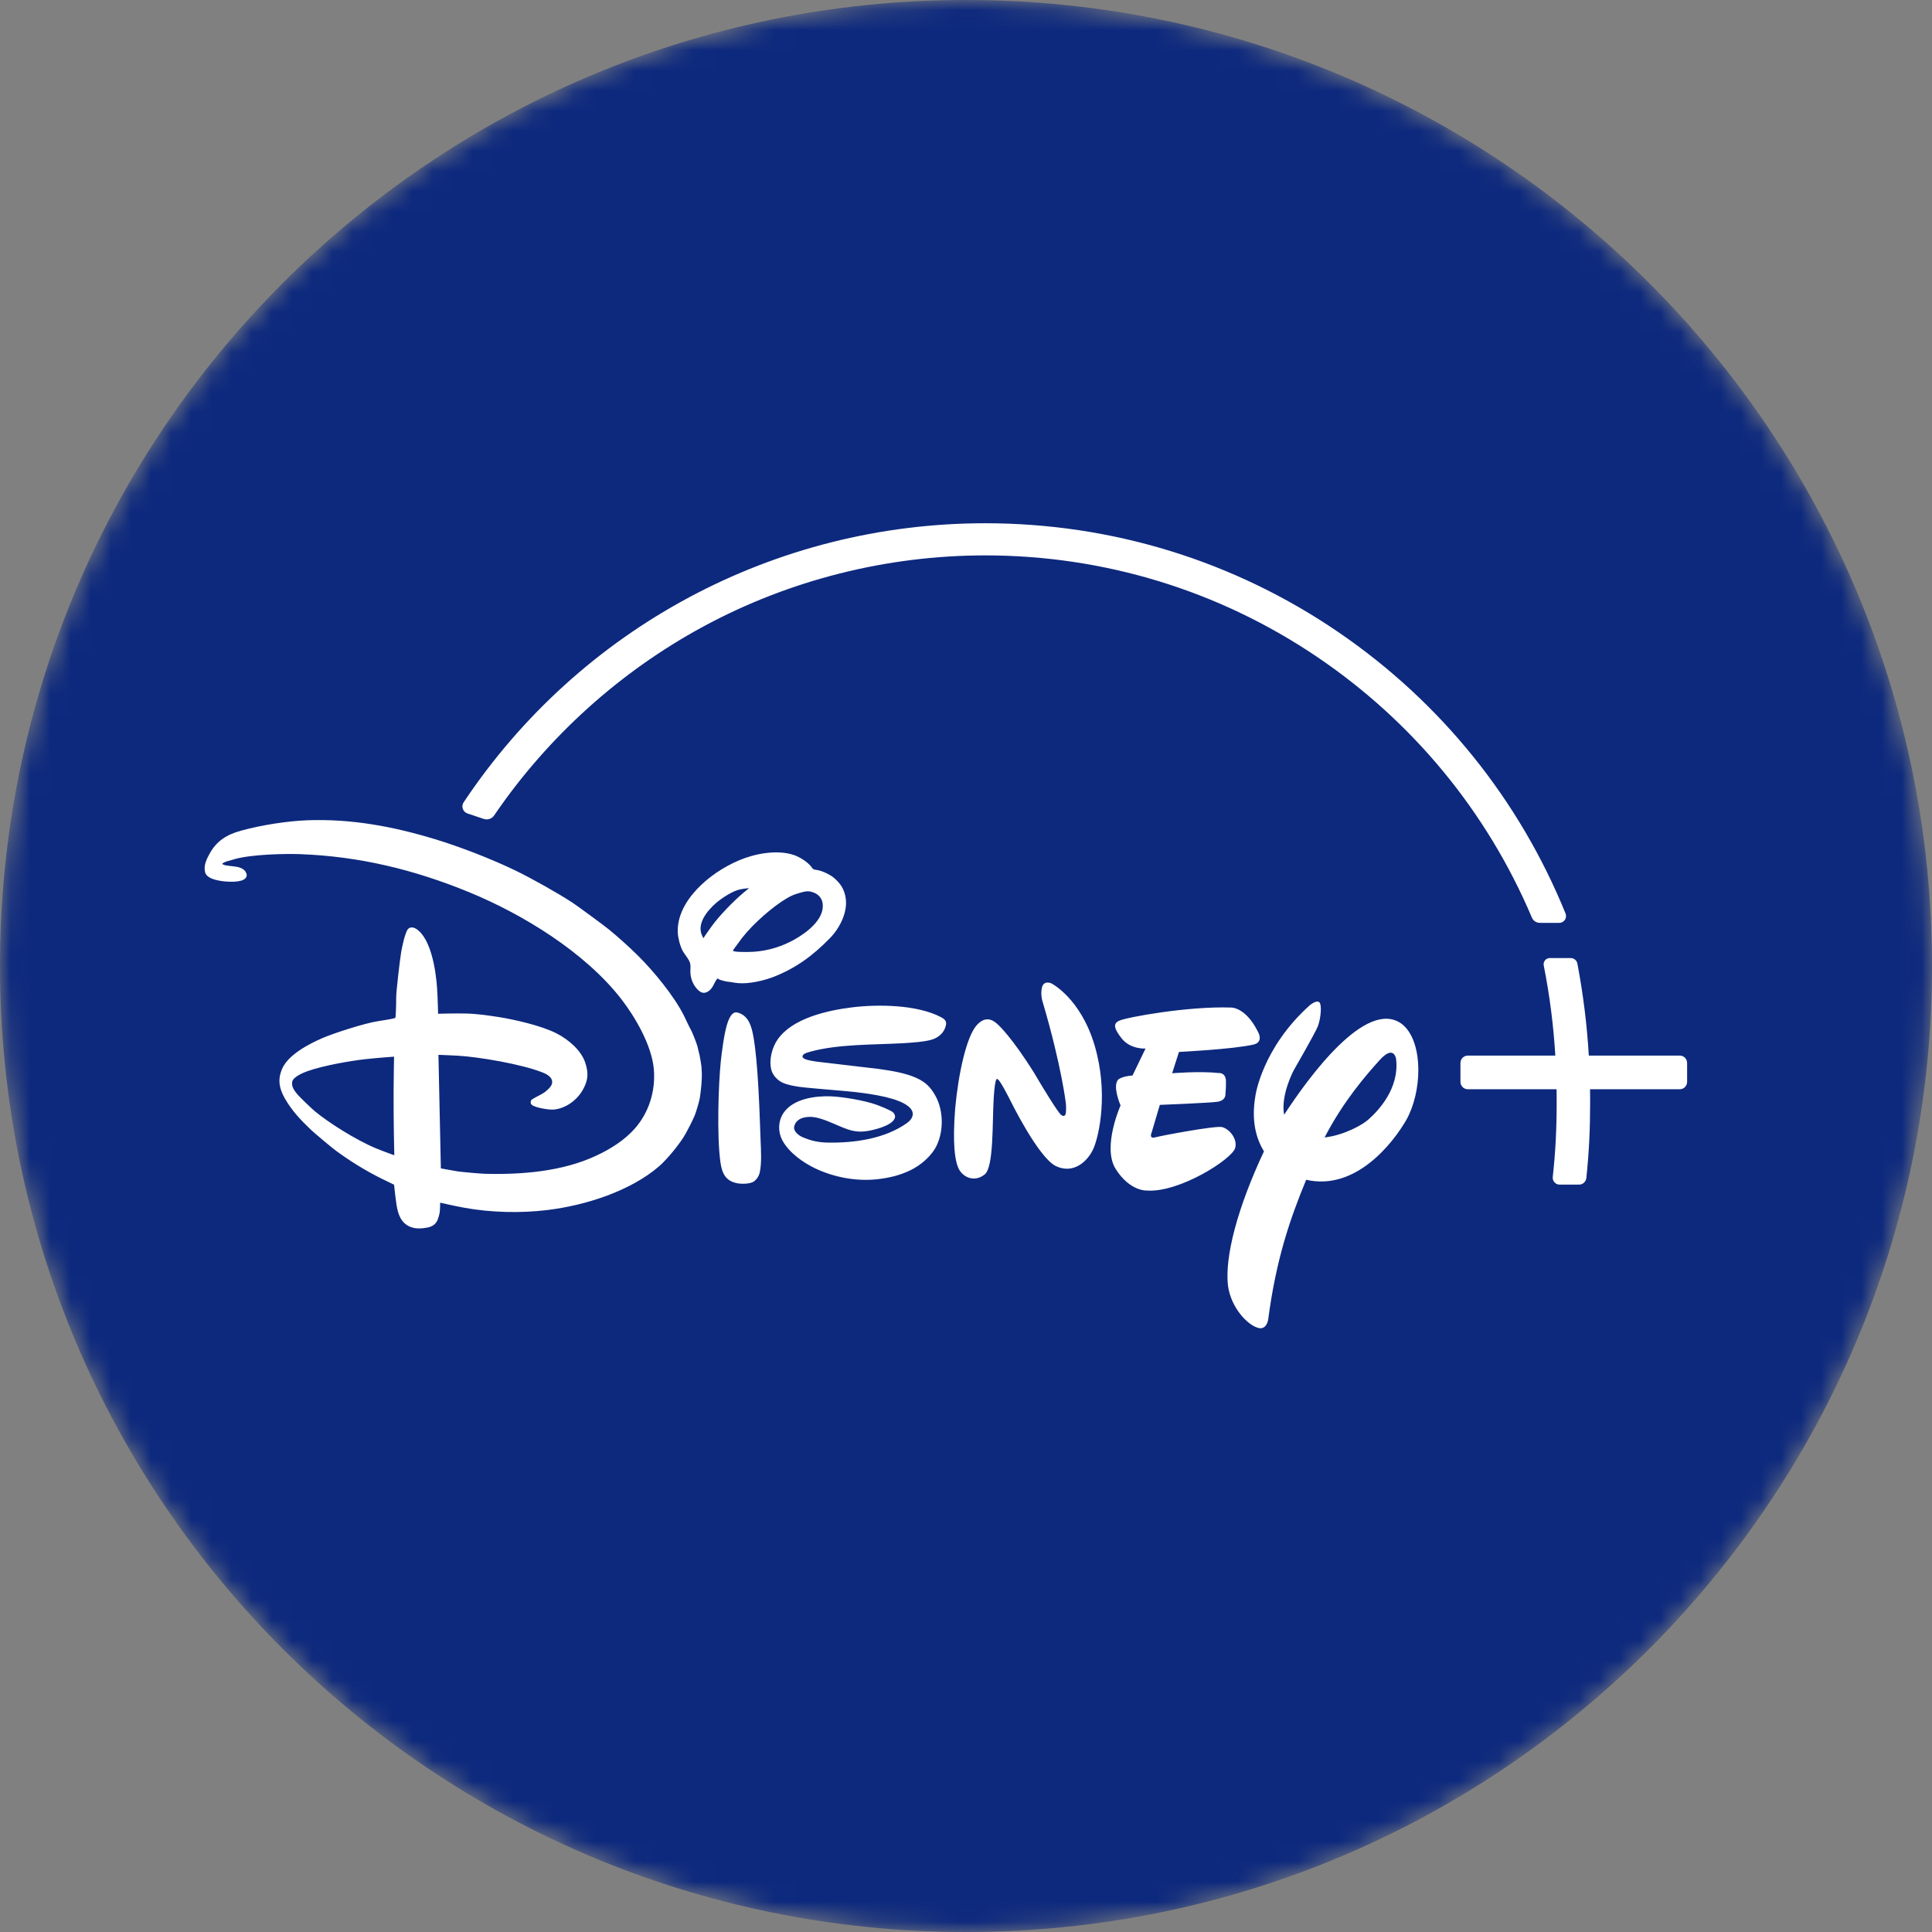
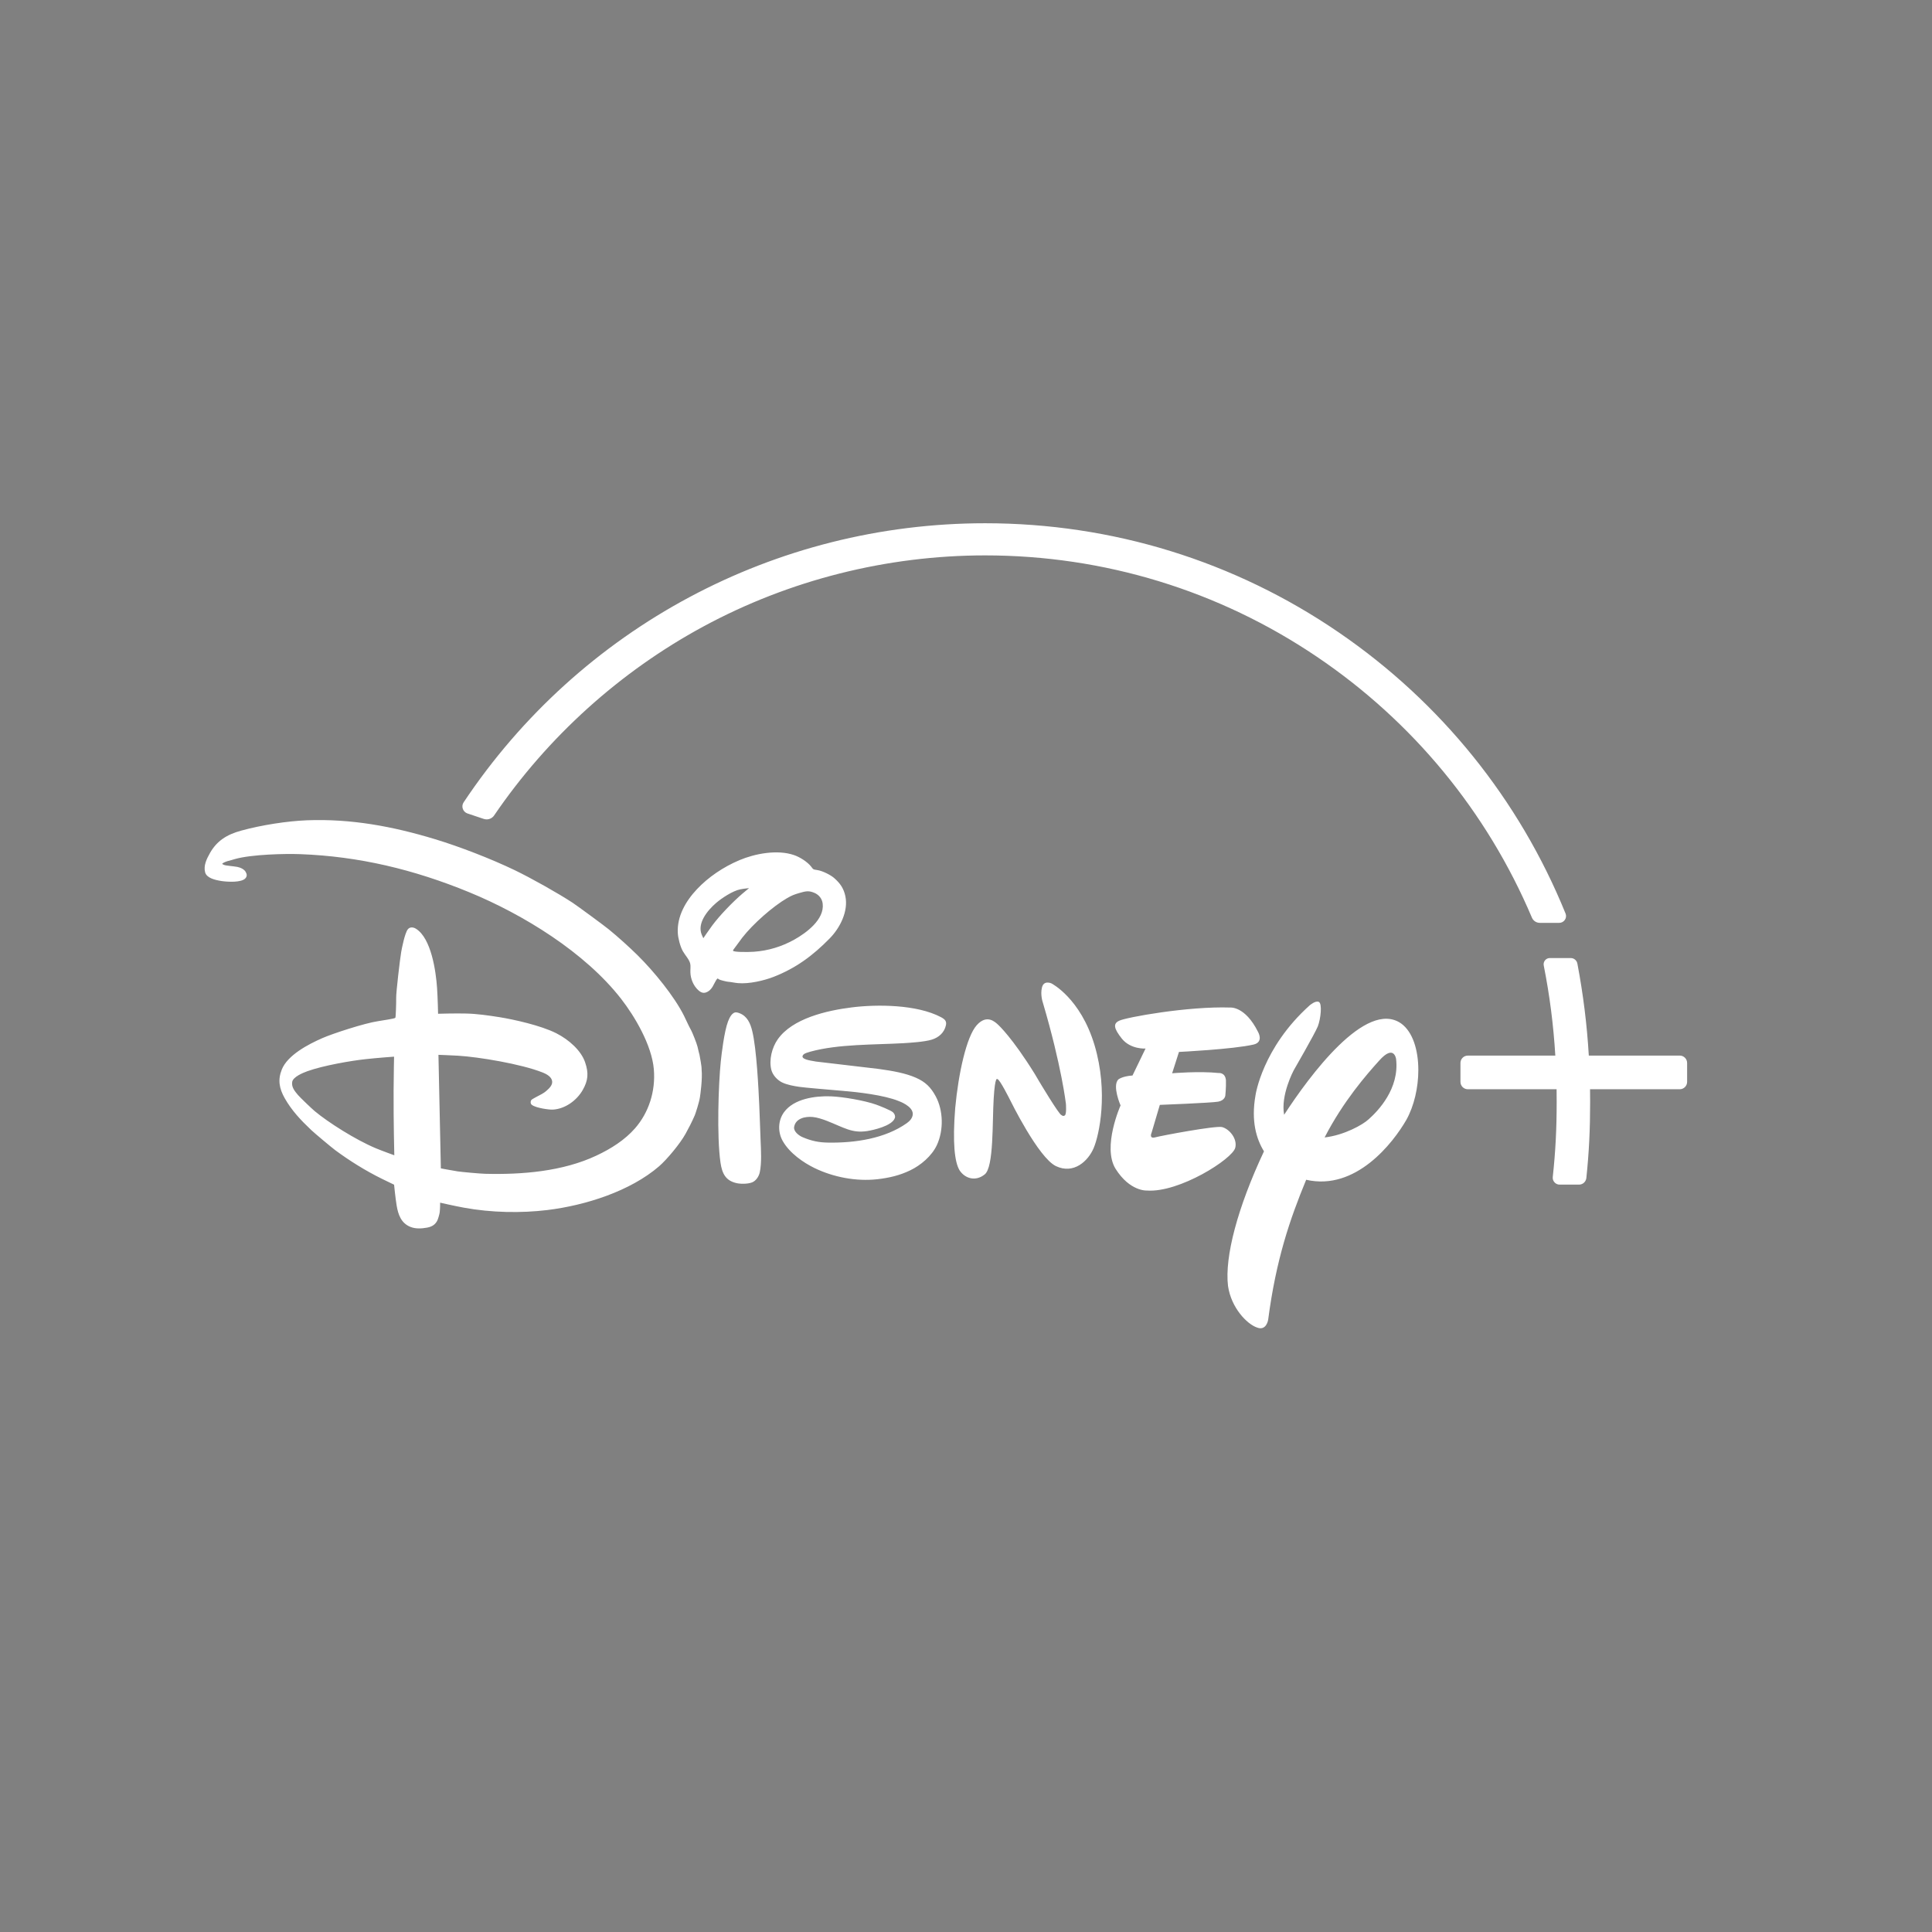
<svg xmlns="http://www.w3.org/2000/svg" width="96" height="96" viewBox="0 0 96 96" fill="none">
  <rect x="0" y="0" width="96" height="96" fill="#808080" stroke="none" />
  <g clip-path="url(#clip0_5891_4590)">
    <mask id="mask0_5891_4590" style="mask-type:luminance" maskUnits="userSpaceOnUse" x="0" y="0" width="96" height="96">
-       <path d="M96 48C96 21.49 74.51 0 48 0C21.49 0 0 21.49 0 48C0 74.51 21.49 96 48 96C74.51 96 96 74.51 96 48Z" fill="white" />
+       <path d="M96 48C96 21.49 74.51 0 48 0C21.49 0 0 21.49 0 48C0 74.51 21.49 96 48 96Z" fill="white" />
    </mask>
    <g mask="url(#mask0_5891_4590)">
-       <path d="M96 48C96 21.49 74.51 0 48 0C21.49 0 0 21.49 0 48C0 74.51 21.49 96 48 96C74.51 96 96 74.51 96 48Z" fill="#0D297D" />
      <path d="M43.611 53.109C43.651 53.114 43.66 53.116 43.7 53.121C44.363 53.211 45.015 53.331 45.514 53.553C45.977 53.758 46.248 54.016 46.495 54.476C46.872 55.174 46.896 56.152 46.556 56.892C46.302 57.443 45.744 57.905 45.235 58.15C44.706 58.406 44.185 58.528 43.588 58.596C42.543 58.711 41.414 58.495 40.474 58.04C39.918 57.769 39.238 57.301 38.895 56.699C38.644 56.258 38.652 55.683 38.958 55.264C39.447 54.596 40.494 54.448 41.282 54.476C41.883 54.499 42.965 54.685 43.536 54.888C43.694 54.945 44.277 55.172 44.379 55.276C44.451 55.349 44.497 55.454 44.465 55.551C44.335 55.95 43.366 56.16 43.086 56.202C42.337 56.317 41.948 56.034 41.096 55.698C40.885 55.615 40.603 55.523 40.388 55.503C40.001 55.466 39.534 55.575 39.46 55.996C39.423 56.214 39.679 56.417 39.873 56.503C40.33 56.699 40.702 56.769 41.151 56.775C42.48 56.797 43.972 56.579 45.059 55.809C45.208 55.703 45.353 55.548 45.355 55.352C45.36 54.957 44.666 54.715 44.666 54.715C43.934 54.41 42.582 54.262 41.886 54.205C41.154 54.141 40.004 54.047 39.728 54.006C39.444 53.965 39.135 53.908 38.889 53.798C38.641 53.686 38.399 53.436 38.327 53.16C38.2 52.661 38.363 52.05 38.64 51.651C39.365 50.608 41.066 50.212 42.337 50.055C43.566 49.902 45.554 49.904 46.762 50.545C46.948 50.645 47.043 50.738 47.004 50.937C46.926 51.311 46.645 51.552 46.304 51.658C45.946 51.771 45.206 51.816 44.881 51.836C43.425 51.918 41.666 51.875 40.279 52.253C40.17 52.284 39.982 52.334 39.921 52.403C39.704 52.638 40.324 52.705 40.457 52.732C40.497 52.742 40.504 52.743 40.545 52.748L43.611 53.109ZM34.948 46.62C34.948 46.62 35.185 46.265 35.384 45.996C35.745 45.505 36.399 44.825 36.891 44.404C37.042 44.276 37.22 44.13 37.22 44.13C37.22 44.13 36.942 44.158 36.784 44.191C36.411 44.263 35.863 44.627 35.589 44.862C35.138 45.249 34.641 45.877 34.865 46.435C34.898 46.514 34.948 46.62 34.948 46.62ZM37.459 47.292C38.173 47.242 38.842 47.037 39.464 46.692C40.074 46.351 40.972 45.685 40.879 44.903C40.85 44.65 40.684 44.459 40.475 44.369C40.203 44.252 40.061 44.27 39.713 44.374C39.461 44.448 39.347 44.492 39.108 44.629C38.408 45.035 37.416 45.905 36.877 46.599C36.752 46.763 36.627 46.946 36.528 47.072C36.466 47.149 36.417 47.22 36.423 47.239C36.445 47.318 37.181 47.311 37.459 47.292ZM35.643 48.625C35.569 48.703 35.491 48.891 35.41 49.026C35.367 49.099 35.287 49.193 35.234 49.23C35.049 49.367 34.891 49.373 34.712 49.215C34.461 48.993 34.315 48.65 34.305 48.315C34.3 48.169 34.325 48.008 34.297 47.885C34.251 47.677 34.043 47.463 33.931 47.265C33.8 47.031 33.693 46.623 33.68 46.359C33.635 45.538 34.068 44.782 34.63 44.185C35.197 43.582 35.938 43.081 36.744 42.74C37.506 42.419 38.623 42.2 39.459 42.49C39.732 42.583 40.111 42.815 40.302 43.057C40.343 43.108 40.376 43.162 40.417 43.189C40.454 43.213 40.552 43.222 40.629 43.236C40.896 43.282 41.28 43.484 41.437 43.619C41.753 43.891 41.925 44.151 42.005 44.528C42.166 45.287 41.728 46.119 41.23 46.626C40.377 47.498 39.535 48.111 38.444 48.538C37.965 48.725 37.219 48.9 36.675 48.851C36.506 48.837 36.333 48.793 36.168 48.782C36.084 48.775 35.778 48.695 35.745 48.673C35.704 48.642 35.652 48.615 35.643 48.625ZM36.617 50.308C36.65 50.313 36.701 50.328 36.745 50.345C37.128 50.491 37.285 50.844 37.379 51.233C37.598 52.135 37.691 54.131 37.727 54.913C37.754 55.499 37.769 56.076 37.793 56.656C37.814 57.147 37.853 57.799 37.751 58.259C37.714 58.425 37.603 58.617 37.444 58.715C37.263 58.832 36.849 58.84 36.622 58.794C36.062 58.678 35.88 58.318 35.8 57.765C35.611 56.444 35.702 53.852 35.814 52.758C35.851 52.397 35.987 51.24 36.176 50.754C36.241 50.591 36.378 50.261 36.617 50.308ZM19.581 52.505C19.581 52.505 18.747 52.564 18.174 52.628C17.444 52.706 16.073 52.943 15.281 53.225C15.044 53.31 14.562 53.512 14.52 53.756C14.476 54.009 14.633 54.207 14.807 54.411C14.908 54.53 15.48 55.08 15.64 55.213C16.312 55.774 17.674 56.638 18.678 57.058C19.023 57.201 19.593 57.405 19.593 57.405C19.593 57.405 19.551 55.782 19.558 54.183C19.563 53.34 19.581 52.505 19.581 52.505ZM34.863 53.151C34.911 53.587 34.799 54.411 34.779 54.52C34.744 54.771 34.554 55.349 34.523 55.419C34.37 55.77 34.22 56.058 34.061 56.345C33.787 56.837 33.137 57.616 32.752 57.95C31.317 59.189 29.096 59.895 27.191 60.127C25.898 60.283 24.413 60.26 23.043 60.007C22.571 59.921 21.87 59.76 21.87 59.76C21.87 59.76 21.872 60.04 21.849 60.237C21.838 60.327 21.771 60.564 21.733 60.641C21.633 60.846 21.47 60.952 21.232 60.998C20.945 61.051 20.64 61.069 20.375 60.956C19.94 60.773 19.784 60.365 19.708 59.896C19.646 59.52 19.582 58.867 19.582 58.867C19.582 58.867 19.256 58.713 18.985 58.578C18.15 58.167 17.358 57.669 16.665 57.157C16.473 57.014 15.648 56.324 15.466 56.152C14.955 55.668 14.496 55.186 14.146 54.567C13.875 54.084 13.796 53.655 14.003 53.143C14.288 52.43 15.312 51.892 16.012 51.586C16.526 51.359 18.125 50.837 18.79 50.741C19.104 50.696 19.59 50.609 19.62 50.589C19.632 50.58 19.641 50.572 19.65 50.562C19.665 50.54 19.691 49.834 19.686 49.576C19.679 49.322 19.874 47.653 19.936 47.3C19.969 47.109 20.114 46.375 20.261 46.182C20.358 46.052 20.529 46.062 20.668 46.148C21.43 46.621 21.661 48.263 21.718 49.099C21.752 49.608 21.768 50.373 21.768 50.373C21.768 50.373 22.642 50.347 23.18 50.362C23.703 50.375 24.278 50.457 24.821 50.543C25.515 50.655 26.868 50.95 27.644 51.343C28.283 51.667 28.881 52.212 29.075 52.789C29.255 53.319 29.228 53.685 28.954 54.163C28.645 54.702 28.062 55.103 27.471 55.136C27.295 55.146 26.633 55.058 26.429 54.901C26.349 54.838 26.353 54.724 26.41 54.648C26.432 54.62 26.742 54.456 26.925 54.36C27.016 54.31 27.092 54.257 27.164 54.191C27.316 54.058 27.452 53.911 27.437 53.738C27.416 53.514 27.179 53.376 26.953 53.288C25.893 52.867 23.777 52.518 22.755 52.457C22.355 52.434 21.786 52.414 21.786 52.414L21.906 58.056C21.906 58.056 22.377 58.146 22.747 58.206C22.96 58.238 23.862 58.319 24.102 58.325C25.926 58.373 27.963 58.21 29.637 57.42C30.372 57.075 31.047 56.644 31.557 56.062C32.23 55.291 32.582 54.235 32.489 53.133C32.387 51.929 31.539 50.501 30.862 49.631C29.074 47.332 26.008 45.441 23.311 44.333C20.557 43.202 17.836 42.551 14.914 42.442C14.16 42.414 12.518 42.452 11.687 42.682C11.569 42.715 11.449 42.755 11.339 42.78C11.252 42.801 11.115 42.858 11.077 42.889C11.056 42.906 11.036 42.929 11.036 42.929C11.036 42.929 11.087 42.957 11.136 42.978C11.224 43.016 11.594 43.039 11.786 43.075C11.957 43.107 12.136 43.197 12.206 43.322C12.273 43.441 12.282 43.536 12.201 43.635C12.013 43.864 11.305 43.825 10.993 43.776C10.669 43.724 10.266 43.625 10.192 43.343C10.106 43.011 10.264 42.686 10.434 42.385C10.777 41.782 11.267 41.469 11.986 41.273C13.007 40.992 14.296 40.796 15.26 40.759C17.441 40.677 19.506 41.058 21.62 41.7C22.83 42.065 24.414 42.679 25.573 43.237C26.405 43.638 27.716 44.375 28.453 44.857C28.685 45.01 30.044 46.008 30.255 46.184C30.696 46.543 31.272 47.061 31.689 47.474C32.496 48.273 33.5 49.499 33.987 50.471C34.105 50.704 34.196 50.933 34.347 51.203C34.399 51.295 34.622 51.848 34.659 52.008C34.696 52.166 34.749 52.399 34.757 52.408C34.768 52.493 34.871 52.968 34.863 53.151ZM62.29 51.903C61.269 52.139 58.582 52.27 58.582 52.27L58.243 53.33C58.243 53.33 59.586 53.215 60.562 53.318C60.562 53.318 60.879 53.281 60.916 53.676C60.928 54.046 60.885 54.442 60.885 54.442C60.885 54.442 60.864 54.681 60.525 54.742C60.156 54.804 57.631 54.901 57.631 54.901L57.222 56.284C57.222 56.284 57.07 56.603 57.41 56.512C57.727 56.427 60.373 55.931 60.718 56.002C61.087 56.094 61.496 56.586 61.378 57.035C61.237 57.591 58.596 59.274 56.987 59.157C56.987 59.157 56.142 59.211 55.428 58.071C54.762 56.985 55.68 54.928 55.68 54.928C55.68 54.928 55.259 53.968 55.564 53.642C55.564 53.642 55.745 53.478 56.274 53.441L56.921 52.102C56.921 52.102 56.184 52.153 55.745 51.611C55.337 51.096 55.303 50.86 55.616 50.718C55.951 50.553 59.022 49.993 61.135 50.064C61.135 50.064 61.869 49.992 62.506 51.265C62.506 51.265 62.815 51.779 62.29 51.903ZM54.342 57.05C54.072 57.686 53.356 58.366 52.468 57.943C51.59 57.52 50.193 54.662 50.193 54.662C50.193 54.662 49.662 53.596 49.56 53.624C49.56 53.624 49.446 53.416 49.376 54.58C49.302 55.74 49.389 58.001 48.927 58.357C48.488 58.714 47.957 58.572 47.682 58.155C47.431 57.744 47.327 56.768 47.464 55.054C47.624 53.336 48.024 51.509 48.534 50.94C49.043 50.374 49.452 50.785 49.612 50.934C49.612 50.934 50.293 51.551 51.417 53.363L51.615 53.699C51.615 53.699 52.636 55.411 52.743 55.407C52.743 55.407 52.826 55.486 52.901 55.429C53.008 55.398 52.965 54.849 52.965 54.849C52.965 54.849 52.753 52.983 51.821 49.825C51.821 49.825 51.68 49.431 51.776 49.062C51.87 48.689 52.244 48.864 52.244 48.864C52.244 48.864 53.688 49.589 54.389 51.939C55.085 54.289 54.617 56.408 54.342 57.05ZM69.882 55.643C69.224 56.789 67.369 59.188 64.903 58.622C64.089 60.595 63.405 62.592 63.014 65.579C63.014 65.579 62.928 66.159 62.445 65.958C61.967 65.79 61.179 64.996 61.019 63.896C60.847 62.452 61.491 60.01 62.806 57.209C62.422 56.586 62.161 55.696 62.385 54.428C62.385 54.428 62.715 52.074 65.081 49.952C65.081 49.952 65.365 49.707 65.529 49.783C65.71 49.858 65.626 50.625 65.483 50.997C65.333 51.367 64.28 53.19 64.28 53.19C64.28 53.19 63.623 54.421 63.808 55.392C65.049 53.485 67.869 49.641 69.618 50.853C70.205 51.273 70.476 52.187 70.476 53.171C70.476 54.035 70.267 54.954 69.882 55.643ZM69.371 52.623C69.371 52.623 69.274 51.865 68.532 52.7C67.894 53.405 66.744 54.725 65.819 56.519C66.79 56.41 67.727 55.883 68.01 55.614C68.471 55.206 69.544 54.098 69.371 52.623ZM83.466 52.451H78.947C78.856 50.916 78.671 49.42 78.379 47.88C78.35 47.721 78.21 47.605 78.049 47.605H77.007C76.917 47.605 76.831 47.646 76.772 47.717C76.713 47.789 76.69 47.881 76.707 47.971C77.003 49.462 77.191 50.928 77.283 52.452H72.936C72.733 52.452 72.569 52.616 72.569 52.818V53.757C72.569 53.959 72.733 54.124 72.936 54.124H77.346C77.348 54.356 77.35 54.563 77.35 54.758C77.35 56.112 77.292 57.227 77.156 58.485C77.145 58.582 77.177 58.679 77.243 58.75C77.307 58.822 77.398 58.863 77.495 58.863H78.46C78.65 58.863 78.805 58.721 78.825 58.533C78.957 57.267 79.013 56.138 79.013 54.758C79.013 54.564 79.011 54.356 79.008 54.124H83.466C83.667 54.124 83.832 53.959 83.832 53.757V52.818C83.832 52.615 83.667 52.451 83.466 52.451Z" fill="white" />
      <path d="M23.038 39.867C22.974 39.962 22.959 40.079 22.996 40.188C23.034 40.298 23.117 40.381 23.225 40.419L24.035 40.691C24.084 40.706 24.133 40.715 24.181 40.715C24.331 40.715 24.472 40.64 24.555 40.516C27.209 36.62 30.8 33.376 34.942 31.135C39.217 28.821 44.061 27.597 48.952 27.597C54.859 27.597 60.558 29.339 65.434 32.633C70.192 35.846 73.887 40.329 76.12 45.597C76.187 45.755 76.341 45.856 76.512 45.856H77.48C77.591 45.856 77.695 45.8 77.758 45.707C77.822 45.614 77.834 45.496 77.791 45.392C75.489 39.727 71.596 34.899 66.531 31.43C61.346 27.878 55.267 26 48.952 26C38.512 26 28.824 31.184 23.038 39.867Z" fill="white" />
    </g>
  </g>
  <defs>
    <clipPath id="clip0_5891_4590">
      <rect width="96" height="96" fill="white" />
    </clipPath>
  </defs>
</svg>